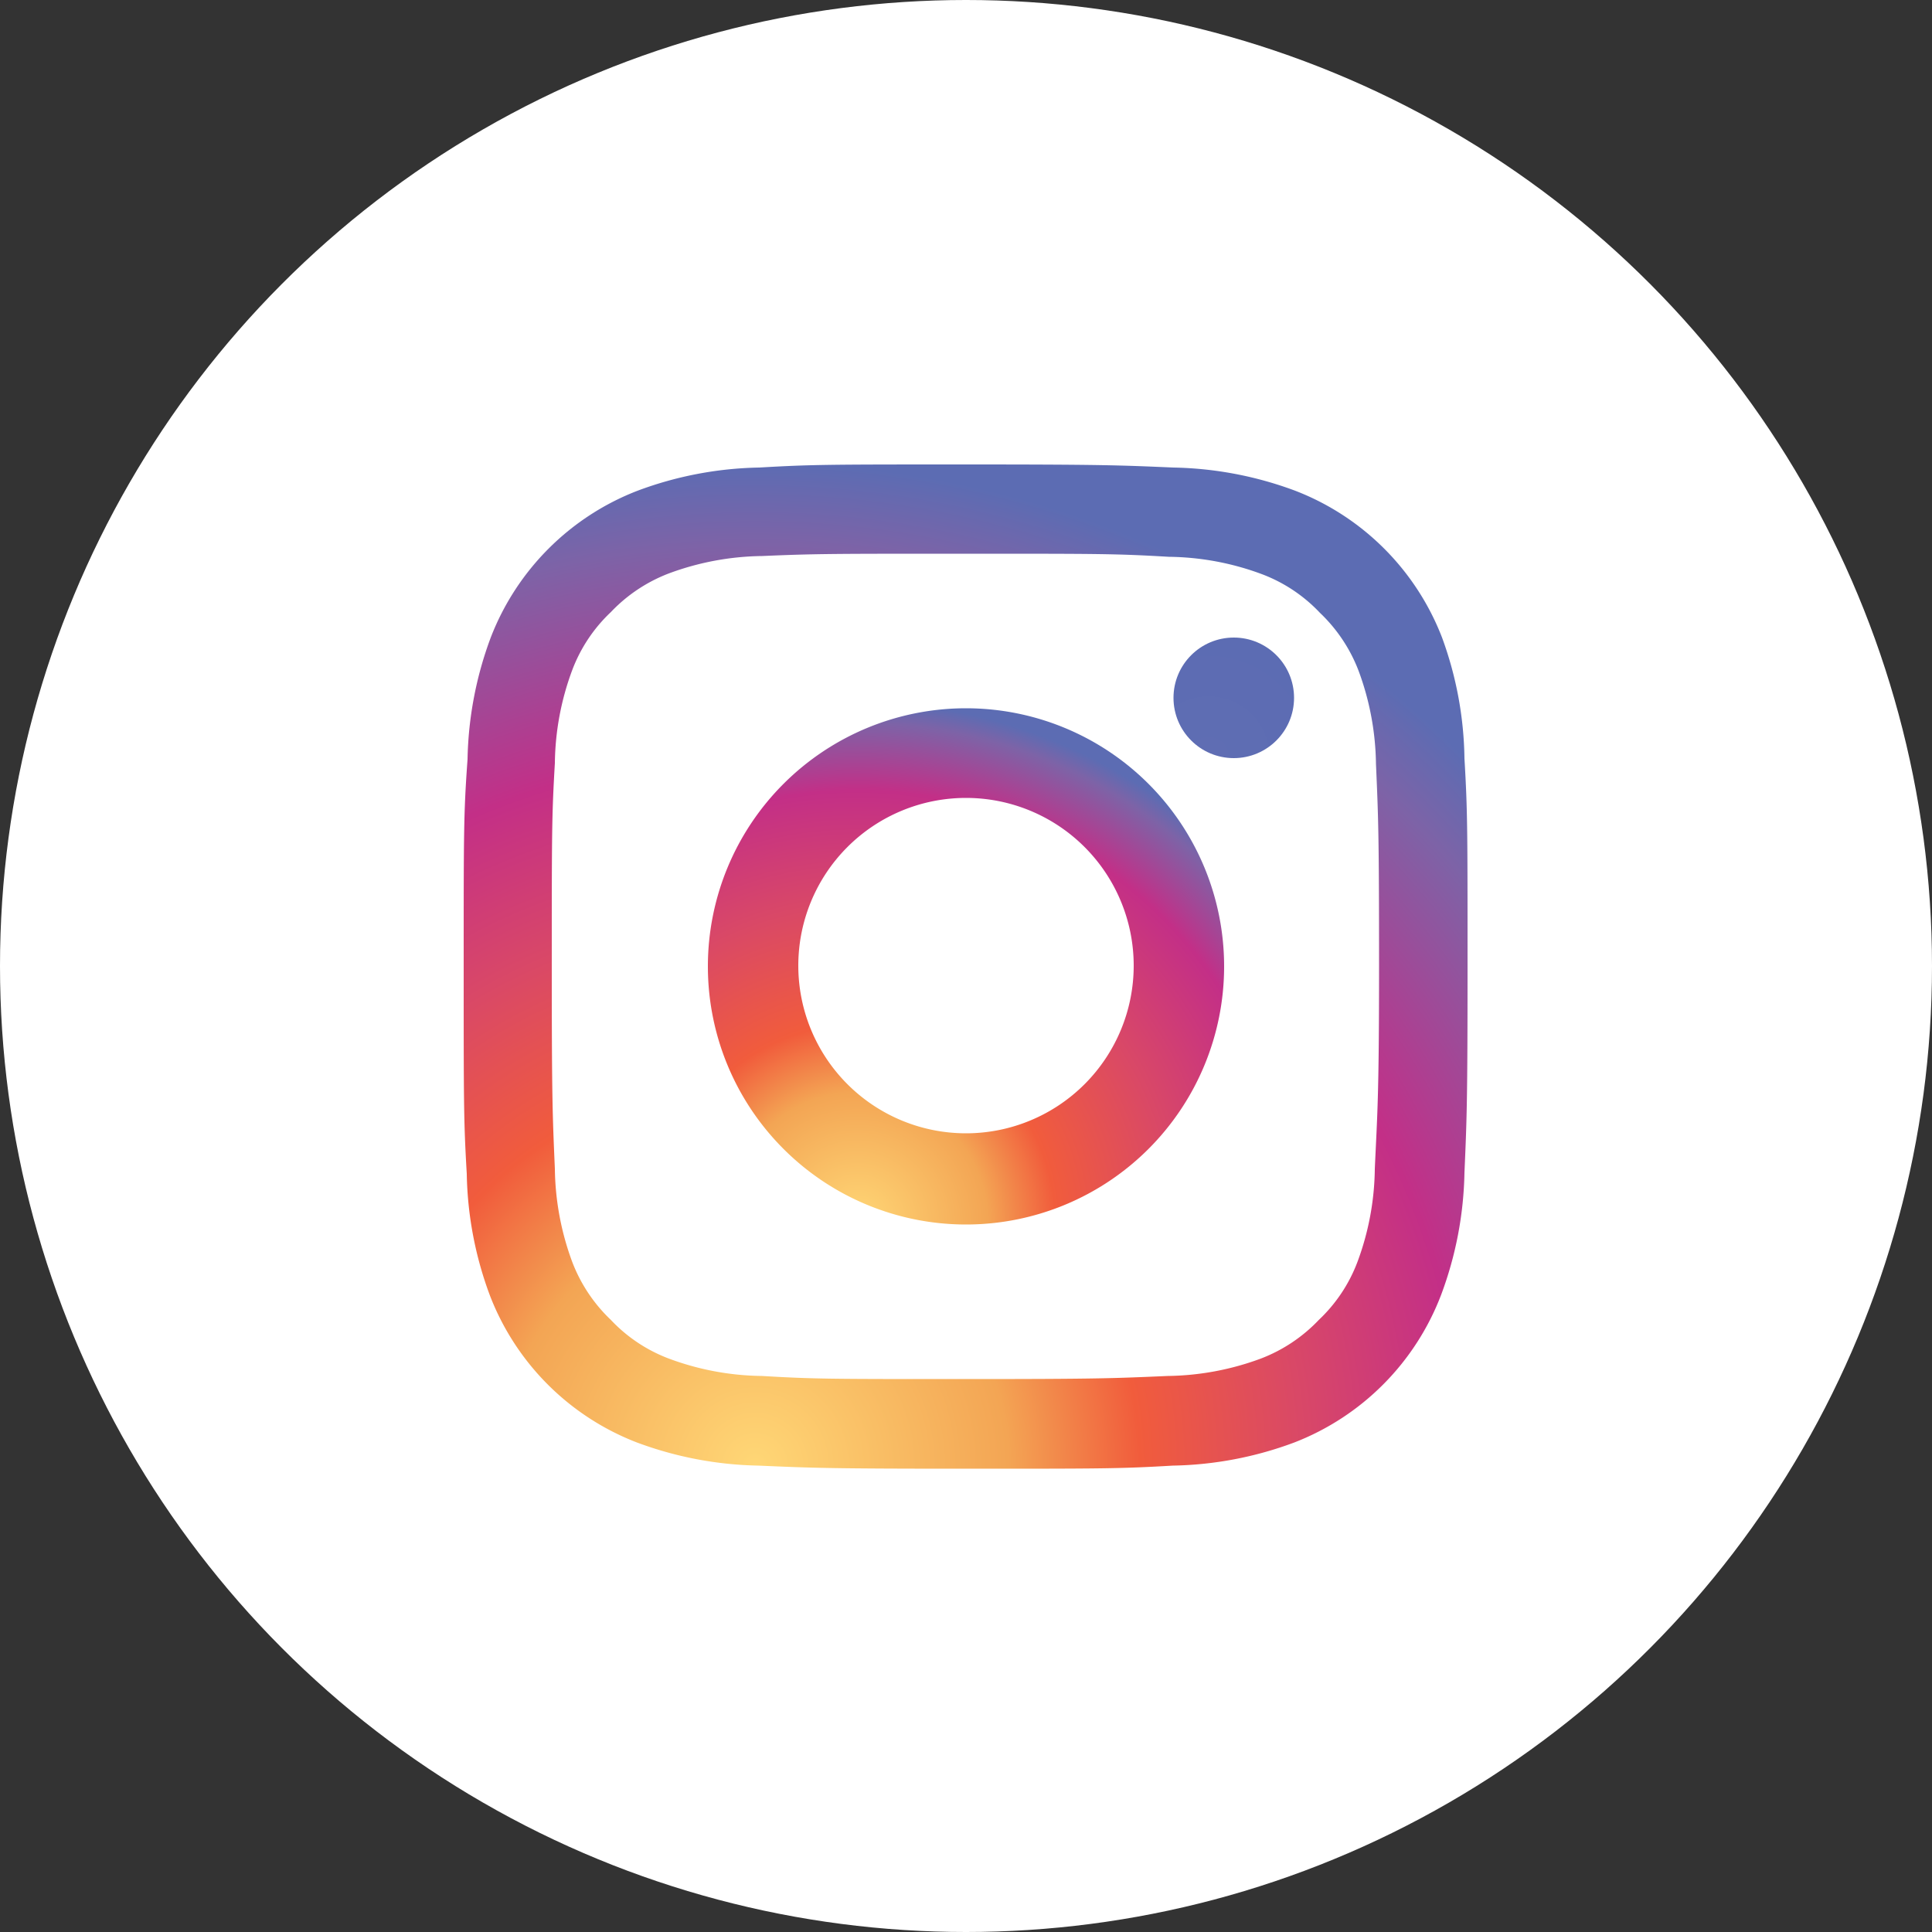
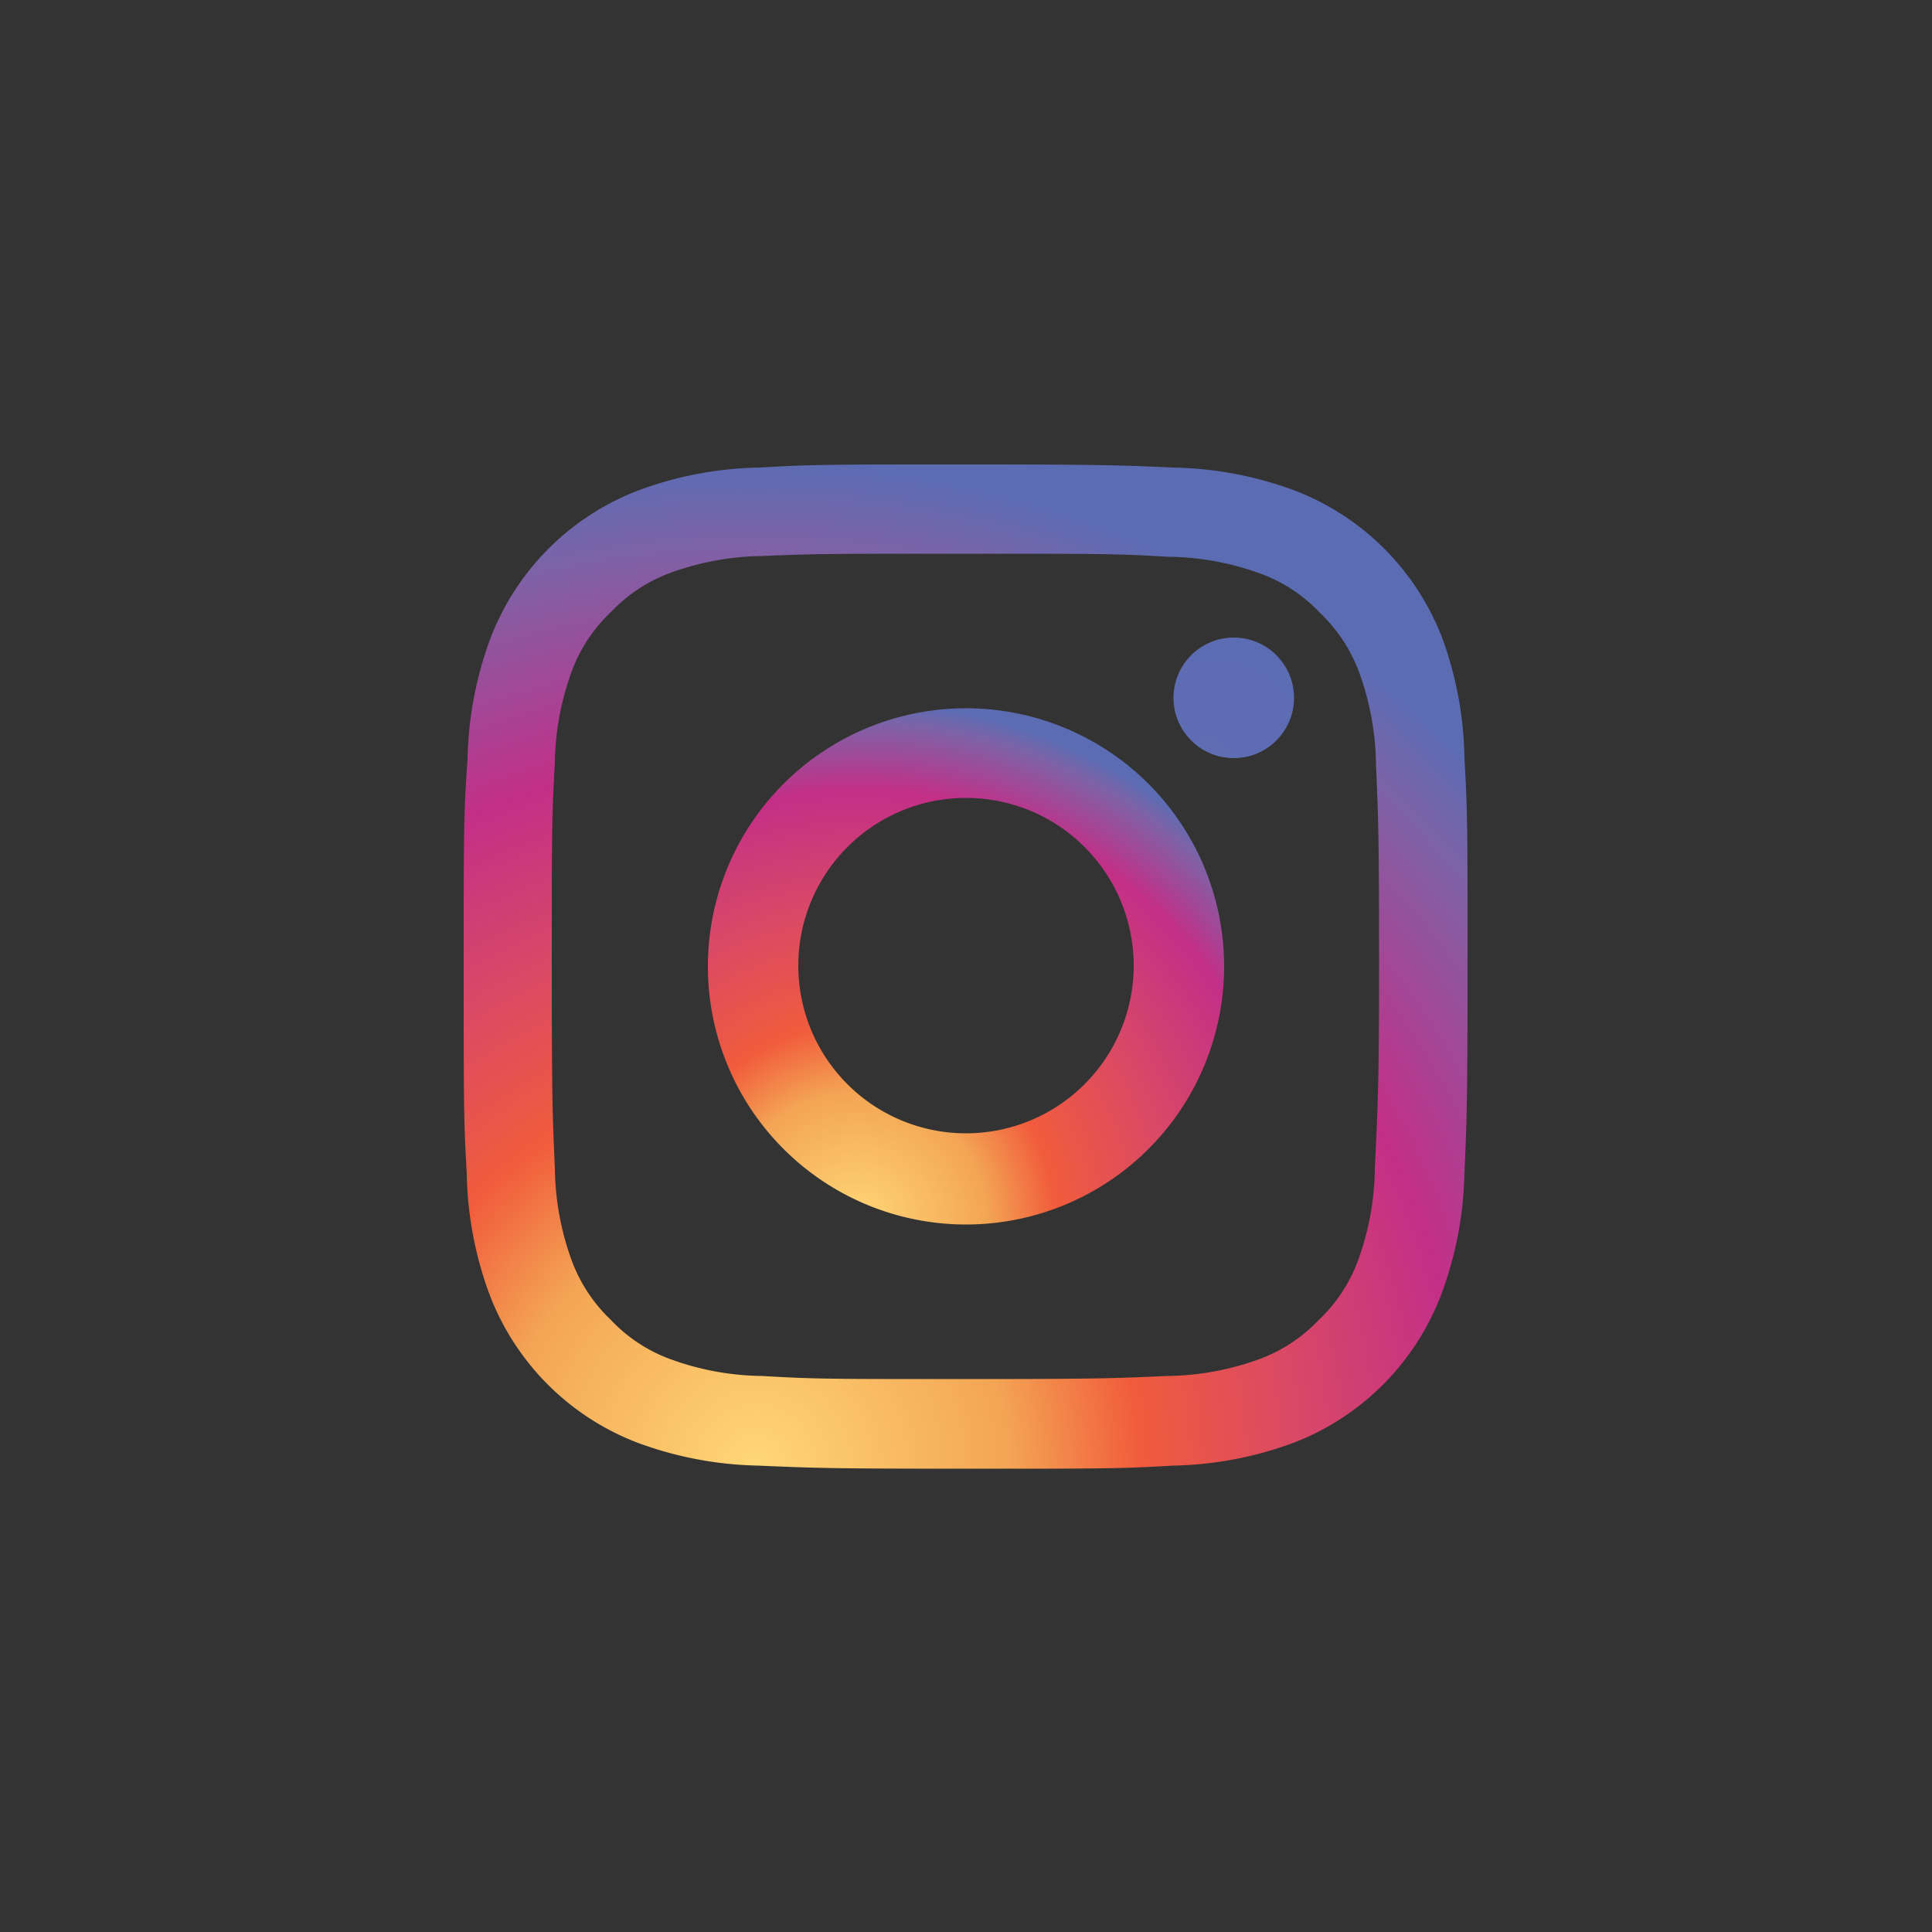
<svg xmlns="http://www.w3.org/2000/svg" id="Layer_1" data-name="Layer 1" viewBox="0 0 50 50">
  <rect x="0" y="0" width="50" height="50" fill="#333333" stroke="none" />
  <defs>
    <style>.cls-1{fill:#fff;}.cls-2{fill:url(#radial-gradient);}.cls-3{fill:url(#radial-gradient-2);}.cls-4{fill:url(#radial-gradient-3);}</style>
    <radialGradient id="radial-gradient" cx="19.54" cy="734.61" r="26.23" gradientTransform="translate(0.5 -696.17)" gradientUnits="userSpaceOnUse">
      <stop offset="0" stop-color="#ffd776" />
      <stop offset="0.25" stop-color="#f3a554" />
      <stop offset="0.38" stop-color="#f15c3c" />
      <stop offset="0.54" stop-color="#d94867" />
      <stop offset="0.7" stop-color="#c32f87" />
      <stop offset="0.91" stop-color="#7d63a7" />
      <stop offset="0.99" stop-color="#5c6cb3" />
    </radialGradient>
    <radialGradient id="radial-gradient-2" cx="22.19" cy="728.31" r="13.47" gradientTransform="translate(0.5 -696.17)" gradientUnits="userSpaceOnUse">
      <stop offset="0" stop-color="#ffd776" />
      <stop offset="0.25" stop-color="#f3a554" />
      <stop offset="0.38" stop-color="#f15c3c" />
      <stop offset="0.61" stop-color="#d94867" />
      <stop offset="0.83" stop-color="#c32f87" />
      <stop offset="0.96" stop-color="#7d63a7" />
      <stop offset="1" stop-color="#5c6cb3" />
    </radialGradient>
    <radialGradient id="radial-gradient-3" cx="31.28" cy="716.27" r="3.15" gradientTransform="translate(0 -696.67)" gradientUnits="userSpaceOnUse">
      <stop offset="0" stop-color="#5f6db3" />
      <stop offset="1" stop-color="#5c6cb3" />
    </radialGradient>
  </defs>
  <title>instagram</title>
-   <circle class="cls-1" cx="25" cy="25" r="25" />
  <g id="_Group_" data-name=" Group ">
    <path id="_Compound_Path_" data-name=" Compound Path " class="cls-2" d="M37.82,17a6.63,6.63,0,0,0-3.8-3.8,9.49,9.49,0,0,0-3.15-.6c-1.39-.06-1.83-0.08-5.36-0.08s-4,0-5.36.08a9.43,9.43,0,0,0-3.15.6A6.63,6.63,0,0,0,13.2,17a9.49,9.49,0,0,0-.6,3.15c-0.1,1.39-.1,1.83-0.1,5.37s0,4,.08,5.36a9.43,9.43,0,0,0,.6,3.15,6.63,6.63,0,0,0,3.8,3.8,9.49,9.49,0,0,0,3.15.6c1.39,0.06,1.83.08,5.36,0.08s4,0,5.36-.08a9.43,9.43,0,0,0,3.15-.6A6.63,6.63,0,0,0,37.8,34a9.49,9.49,0,0,0,.6-3.15c0.06-1.39.08-1.83,0.08-5.36s0-4-.08-5.36A9.43,9.43,0,0,0,37.82,17ZM36.08,30.75a7.11,7.11,0,0,1-.45,2.41,4,4,0,0,1-1,1.5,4.07,4.07,0,0,1-1.5,1,7.17,7.17,0,0,1-2.41.45c-1.38.06-1.78,0.08-5.25,0.08s-3.89,0-5.25-.08a7.11,7.11,0,0,1-2.41-.45,4,4,0,0,1-1.5-1,4.07,4.07,0,0,1-1-1.5,7.17,7.17,0,0,1-.45-2.41c-0.06-1.38-.08-1.79-0.08-5.25s0-3.89.08-5.25a7.11,7.11,0,0,1,.45-2.41,4,4,0,0,1,1-1.5,4.07,4.07,0,0,1,1.5-1,7.17,7.17,0,0,1,2.41-.45c1.39-.06,1.8-0.06,5.28-0.06s3.89,0,5.25.08a7.11,7.11,0,0,1,2.41.45,4,4,0,0,1,1.5,1,4.07,4.07,0,0,1,1,1.5,7.17,7.17,0,0,1,.45,2.41c0.06,1.38.08,1.79,0.08,5.25S36.14,29.38,36.08,30.75Z" transform="translate(-0.5 -0.5)" />
    <path id="_Compound_Path_2" data-name=" Compound Path 2" class="cls-3" d="M25.5,18.83a6.68,6.68,0,1,0,6.68,6.68h0A6.68,6.68,0,0,0,25.5,18.83Zm0,11a4.34,4.34,0,1,1,4.34-4.34h0A4.34,4.34,0,0,1,25.5,29.83Z" transform="translate(-0.5 -0.5)" />
    <circle id="_Path_" data-name=" Path " class="cls-4" cx="31.93" cy="18.06" r="1.56" />
  </g>
</svg>